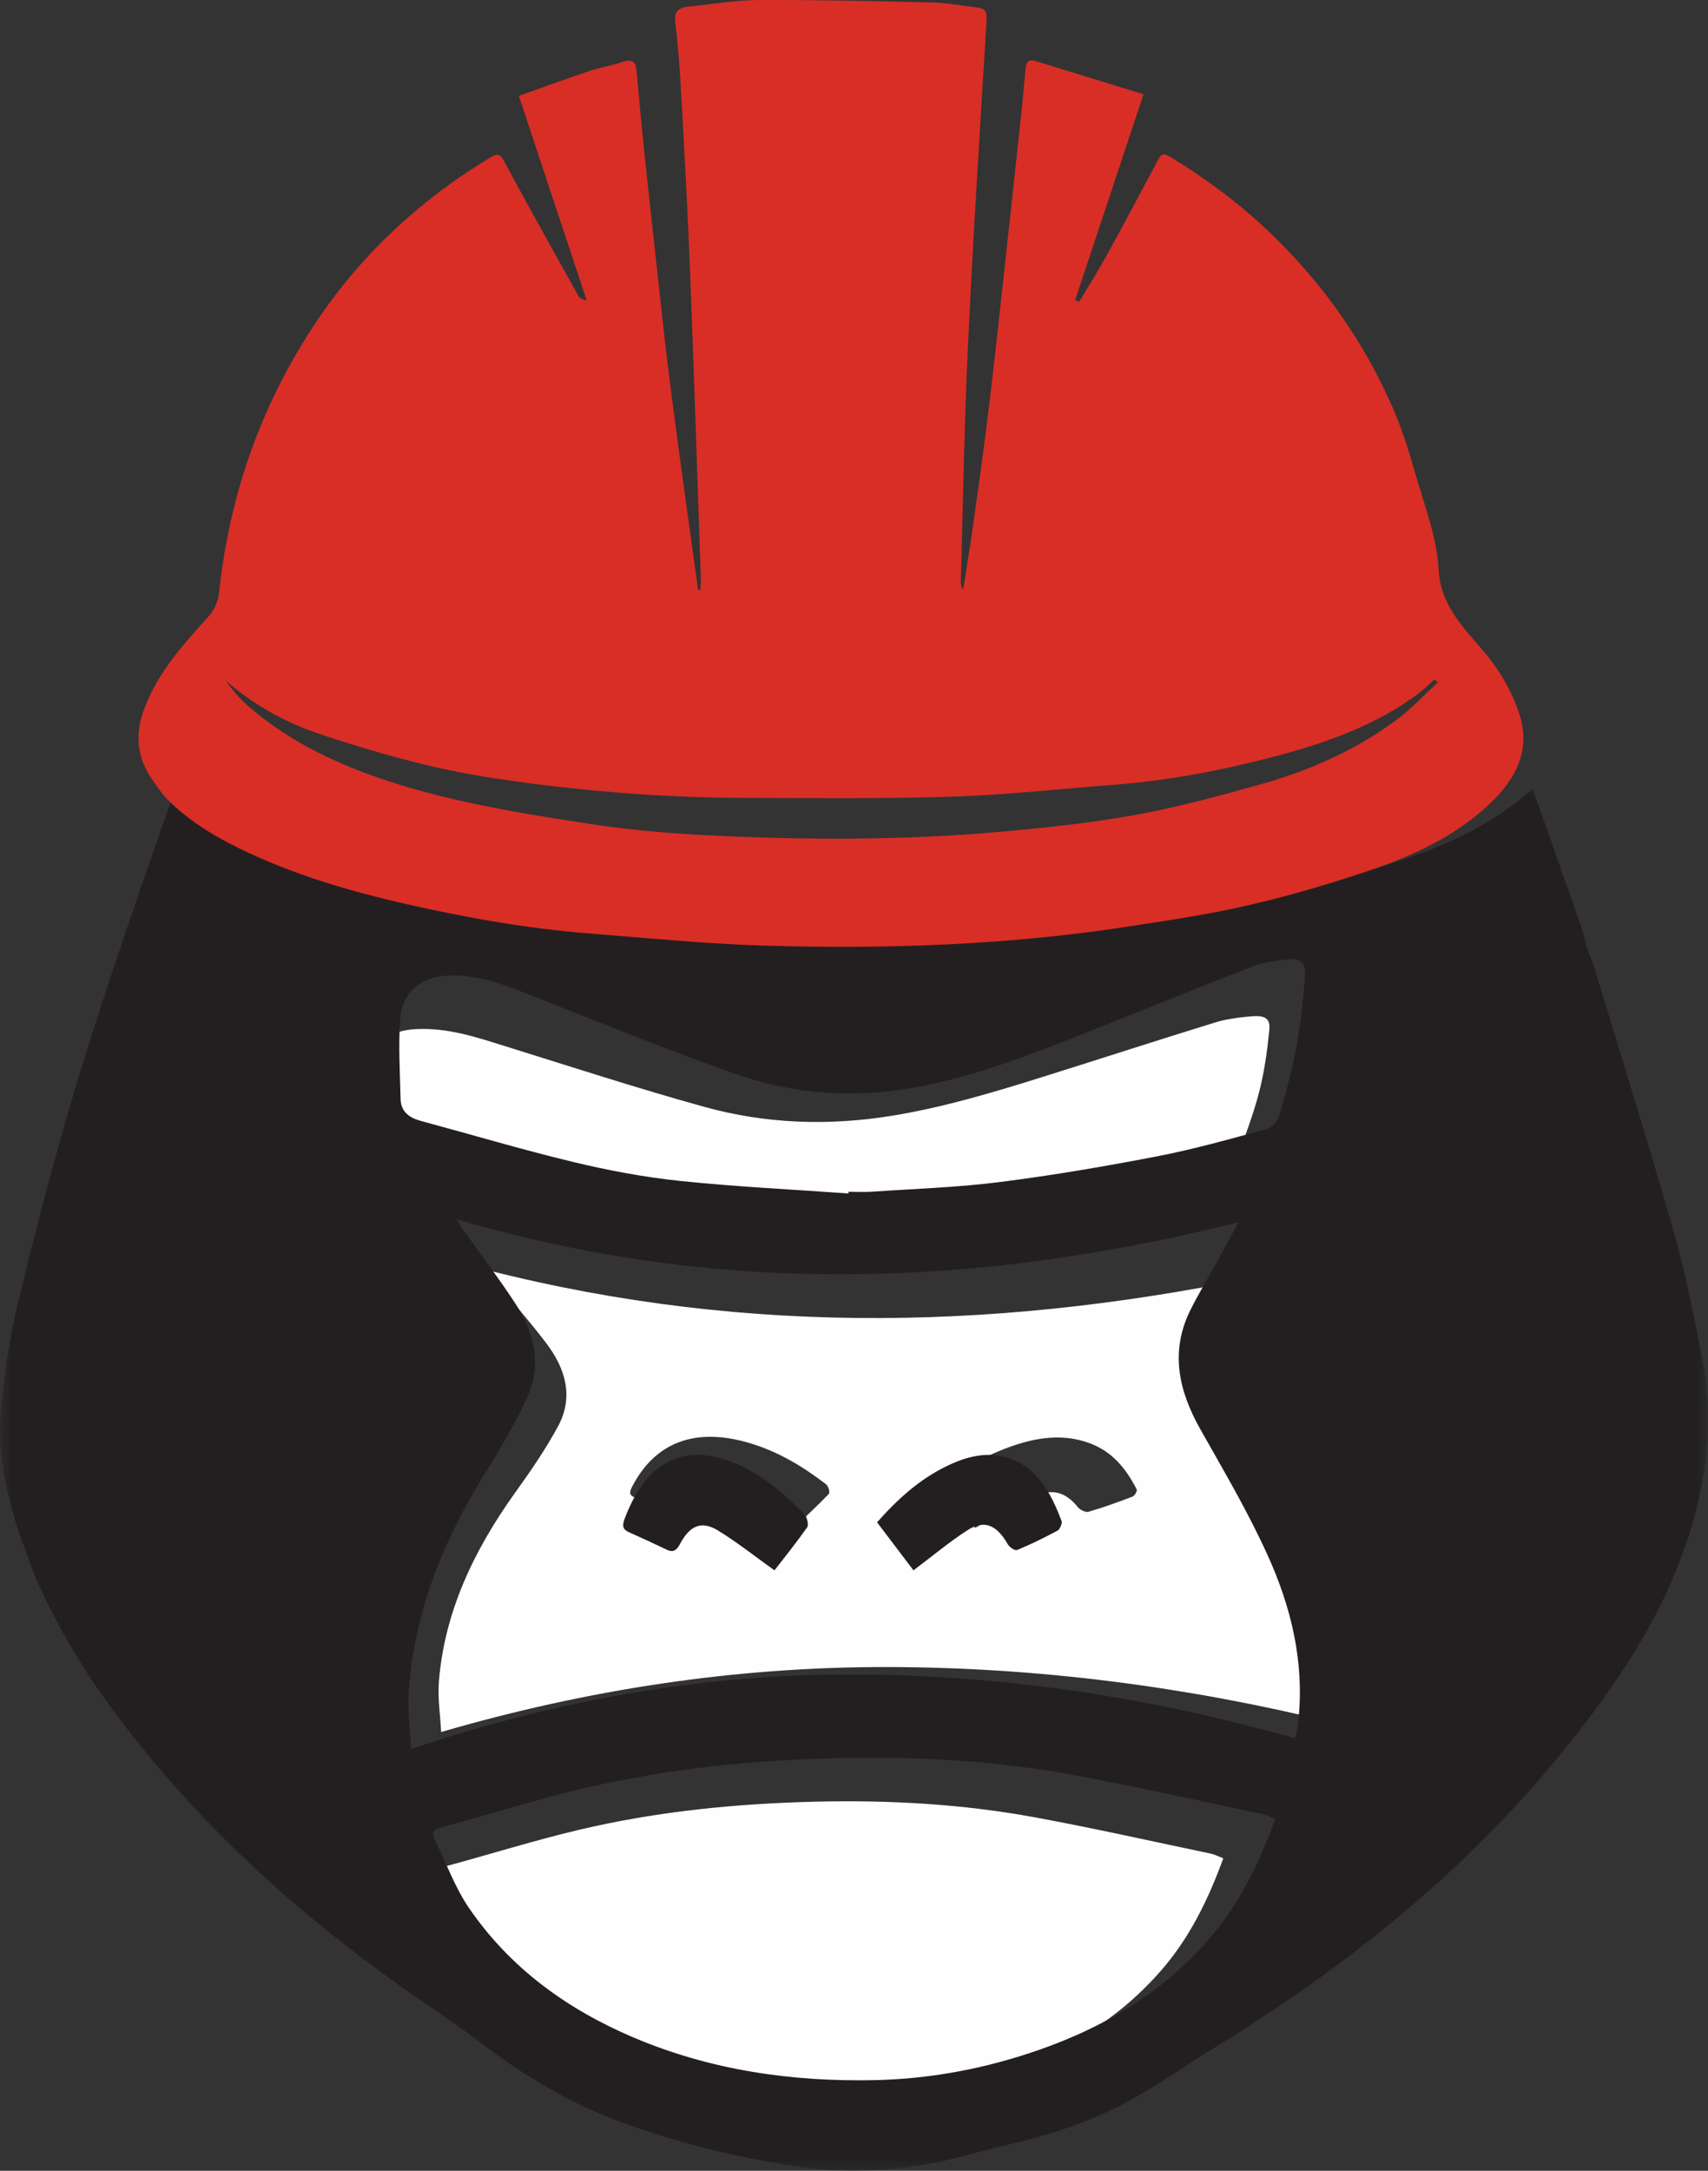
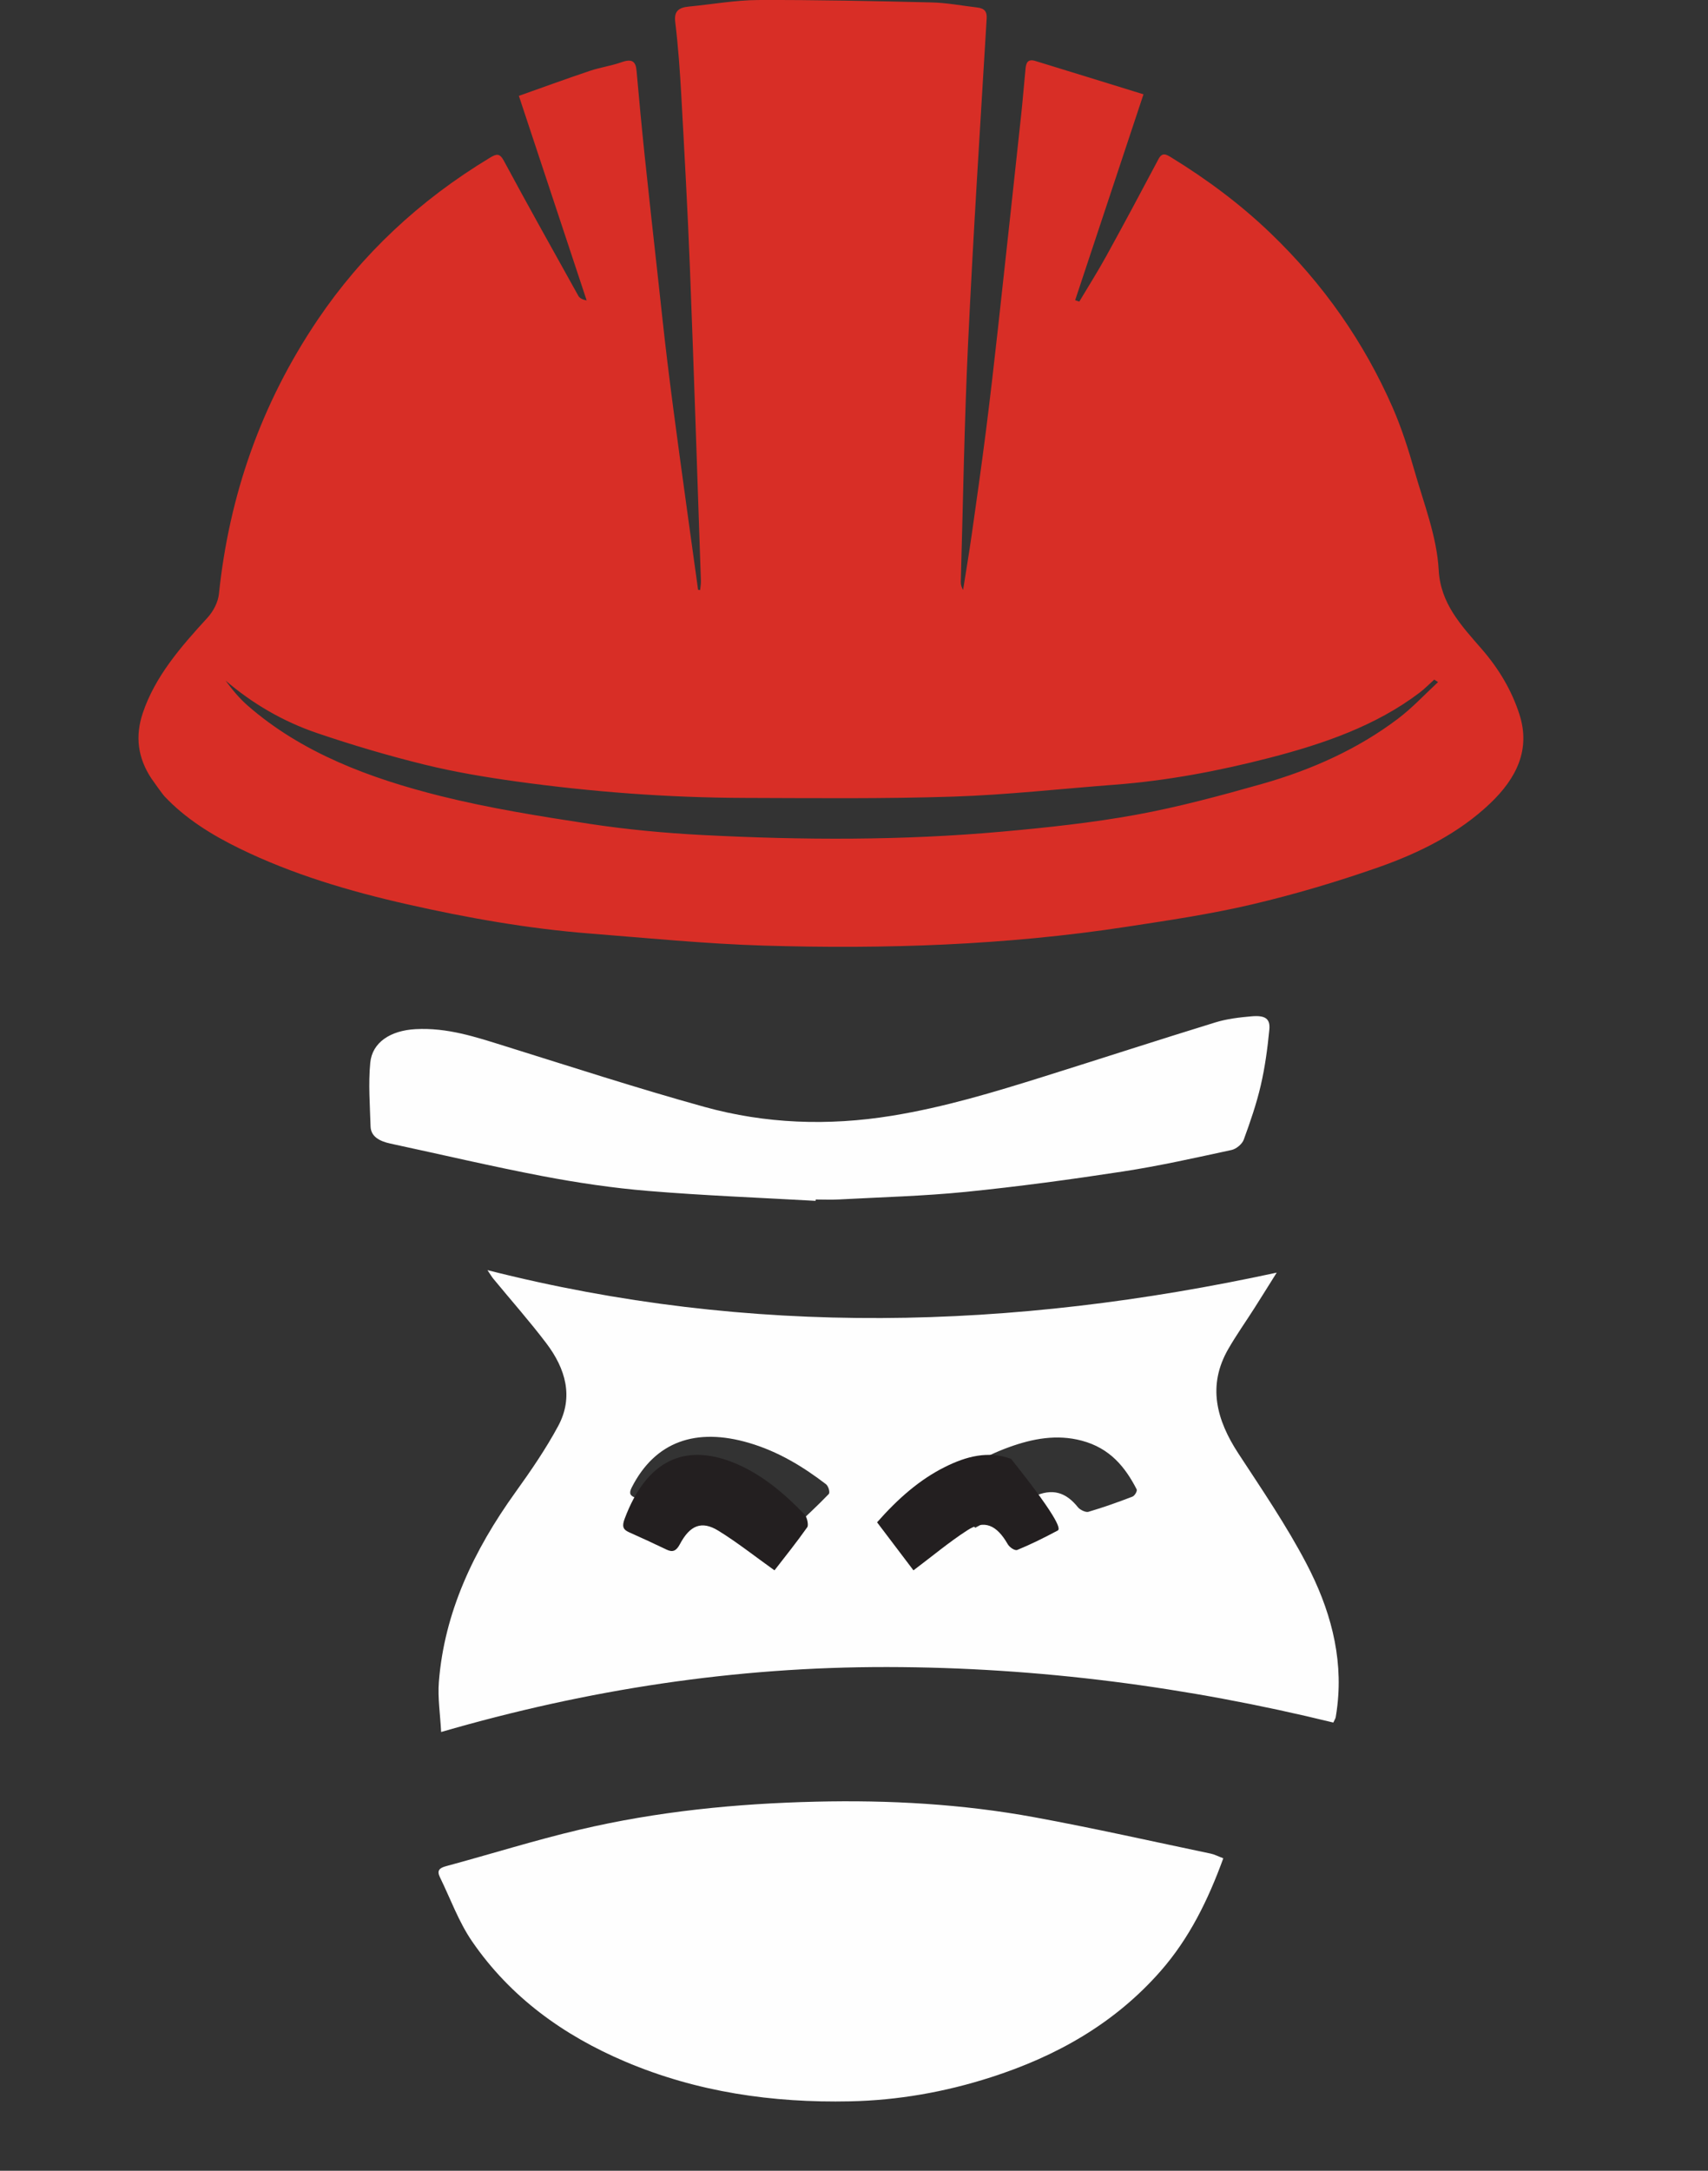
<svg xmlns="http://www.w3.org/2000/svg" width="74" height="94" viewBox="0 0 74 94" fill="none">
  <rect x="0" y="0" width="74" height="94" fill="#333333" stroke="none" />
  <path fill-rule="evenodd" clip-rule="evenodd" d="M40.538 64.531C41.151 65.112 41.729 65.659 42.254 66.157C43.142 65.679 43.941 65.198 44.793 64.803C45.598 64.429 46.183 64.619 46.703 65.269C46.79 65.378 47.039 65.5 47.154 65.466C47.803 65.275 48.438 65.049 49.064 64.808C49.164 64.769 49.283 64.563 49.246 64.491C48.754 63.535 48.094 62.707 46.862 62.383C45.783 62.099 44.75 62.296 43.743 62.656C42.548 63.083 41.523 63.729 40.538 64.531ZM34.372 66.179C34.858 65.717 35.402 65.221 35.906 64.696C35.972 64.626 35.894 64.353 35.785 64.269C34.792 63.508 33.712 62.851 32.448 62.48C30.154 61.808 28.388 62.416 27.372 64.407C27.243 64.66 27.285 64.777 27.571 64.87C28.161 65.062 28.748 65.263 29.332 65.469C29.613 65.568 29.783 65.516 29.953 65.279C30.421 64.632 30.967 64.467 31.745 64.817C32.616 65.21 33.437 65.689 34.372 66.179ZM21.119 55C32.535 57.901 43.83 57.595 55.314 55.108C54.938 55.707 54.646 56.178 54.348 56.645C53.972 57.235 53.564 57.811 53.217 58.413C52.304 59.996 52.697 61.479 53.656 62.944C54.681 64.509 55.742 66.067 56.599 67.703C57.612 69.635 58.19 71.684 57.943 73.846C57.923 74.018 57.901 74.19 57.87 74.361C57.859 74.421 57.819 74.477 57.766 74.591C51.448 73.045 45.007 72.198 38.443 72.187C31.877 72.177 25.482 73.151 19.112 75C19.073 74.227 18.96 73.526 19.014 72.836C19.248 69.833 20.517 67.14 22.336 64.612C23.003 63.684 23.652 62.738 24.184 61.749C24.858 60.495 24.509 59.273 23.669 58.166C22.945 57.212 22.142 56.304 21.375 55.374C21.306 55.29 21.252 55.196 21.119 55Z" fill="#FEFEFE" />
  <path fill-rule="evenodd" clip-rule="evenodd" d="M53 80.469C52.34 82.281 51.526 83.936 50.287 85.349C48.293 87.623 45.769 89.041 42.923 89.954C40.935 90.592 38.901 90.95 36.825 90.993C33.473 91.064 30.197 90.593 27.087 89.273C24.415 88.139 22.112 86.483 20.451 84.063C19.872 83.22 19.517 82.221 19.062 81.293C18.921 81.005 19.026 80.89 19.328 80.809C21.258 80.289 23.169 79.687 25.113 79.229C28.472 78.437 31.892 78.099 35.34 78.017C38.523 77.941 41.689 78.117 44.819 78.692C47.376 79.161 49.914 79.734 52.459 80.267C52.618 80.3 52.767 80.381 53 80.469Z" fill="#FEFEFE" />
  <path fill-rule="evenodd" clip-rule="evenodd" d="M35.335 52C32.918 51.863 30.495 51.771 28.086 51.571C26.55 51.444 25.017 51.216 23.513 50.93C21.301 50.508 19.117 49.992 16.92 49.521C16.43 49.416 16.068 49.21 16.055 48.778C16.028 47.858 15.954 46.932 16.042 46.018C16.126 45.143 16.909 44.624 18.003 44.565C19.381 44.49 20.613 44.905 21.861 45.294C24.74 46.191 27.604 47.124 30.522 47.932C33.158 48.662 35.881 48.764 38.64 48.315C40.92 47.945 43.075 47.291 45.226 46.617C47.707 45.84 50.175 45.036 52.662 44.271C53.153 44.12 53.697 44.055 54.224 44.009C54.821 43.958 55.041 44.112 54.994 44.589C54.916 45.396 54.808 46.205 54.623 47.001C54.439 47.795 54.169 48.579 53.884 49.355C53.819 49.533 53.571 49.751 53.355 49.798C51.792 50.135 50.229 50.487 48.641 50.73C46.388 51.075 44.121 51.382 41.846 51.611C40.027 51.794 38.187 51.84 36.356 51.939C36.02 51.958 35.68 51.942 35.342 51.942C35.339 51.961 35.337 51.981 35.335 52Z" fill="#FEFEFE" />
  <path fill-rule="evenodd" clip-rule="evenodd" d="M33.555 68C32.688 67.382 31.927 66.777 31.119 66.281C30.398 65.839 29.892 66.047 29.458 66.864C29.3 67.163 29.143 67.228 28.882 67.103C28.34 66.844 27.796 66.59 27.249 66.348C26.984 66.23 26.945 66.083 27.064 65.764C28.006 63.25 29.644 62.484 31.771 63.332C32.944 63.799 33.945 64.629 34.865 65.59C34.966 65.695 35.039 66.04 34.977 66.129C34.51 66.791 34.006 67.417 33.555 68Z" fill="#231F20" />
-   <path fill-rule="evenodd" clip-rule="evenodd" d="M38 65.92C38.904 64.894 39.845 64.069 40.943 63.522C41.867 63.062 42.815 62.81 43.806 63.173C44.936 63.588 45.542 64.647 45.994 65.869C46.028 65.961 45.919 66.225 45.827 66.274C45.252 66.582 44.669 66.872 44.074 67.116C43.968 67.16 43.74 67.004 43.659 66.864C43.182 66.033 42.645 65.79 41.906 66.268C41.124 66.773 40.391 67.388 39.576 68C39.093 67.364 38.563 66.664 38 65.92Z" fill="#231F20" />
+   <path fill-rule="evenodd" clip-rule="evenodd" d="M38 65.92C38.904 64.894 39.845 64.069 40.943 63.522C41.867 63.062 42.815 62.81 43.806 63.173C46.028 65.961 45.919 66.225 45.827 66.274C45.252 66.582 44.669 66.872 44.074 67.116C43.968 67.16 43.74 67.004 43.659 66.864C43.182 66.033 42.645 65.79 41.906 66.268C41.124 66.773 40.391 67.388 39.576 68C39.093 67.364 38.563 66.664 38 65.92Z" fill="#231F20" />
  <mask id="mask0_0_5045" style="mask-type:alpha" maskUnits="userSpaceOnUse" x="0" y="34" width="74" height="60">
    <path fill-rule="evenodd" clip-rule="evenodd" d="M0 34H74V94H0V34Z" fill="white" />
  </mask>
  <g mask="url(#mask0_0_5045)">
-     <path fill-rule="evenodd" clip-rule="evenodd" d="M56.538 42.282C56.459 43.305 56.351 44.332 56.166 45.34C55.98 46.348 55.708 47.342 55.421 48.326C55.355 48.552 55.106 48.828 54.889 48.887C53.316 49.315 51.743 49.761 50.146 50.069C47.878 50.508 45.598 50.896 43.308 51.187C41.478 51.419 39.627 51.477 37.784 51.603C37.446 51.626 37.104 51.606 36.764 51.606C36.761 51.631 36.758 51.656 36.756 51.68C34.324 51.506 31.886 51.389 29.462 51.137C27.916 50.975 26.373 50.686 24.861 50.323C22.635 49.788 20.437 49.134 18.226 48.536C17.734 48.403 17.369 48.142 17.356 47.594C17.329 46.427 17.254 45.254 17.343 44.094C17.427 42.985 18.215 42.326 19.316 42.251C20.702 42.156 21.943 42.683 23.198 43.176C26.095 44.313 28.977 45.497 31.913 46.521C34.566 47.447 37.306 47.576 40.082 47.007C42.377 46.538 44.545 45.708 46.709 44.854C49.206 43.868 51.69 42.849 54.192 41.878C54.685 41.687 55.233 41.604 55.763 41.547C56.364 41.482 56.585 41.677 56.538 42.282ZM56.262 74.411C56.242 74.609 56.22 74.806 56.189 75.003C56.178 75.071 56.139 75.135 56.087 75.266C49.829 73.493 43.451 72.521 36.951 72.509C30.448 72.497 24.115 73.615 17.807 75.735C17.767 74.848 17.656 74.045 17.71 73.254C17.941 69.81 19.197 66.722 20.999 63.822C21.66 62.759 22.303 61.674 22.829 60.54C23.497 59.102 23.151 57.701 22.319 56.432C21.603 55.338 20.806 54.297 20.048 53.23C19.979 53.133 19.926 53.025 19.794 52.801C31.099 56.128 42.285 55.777 53.658 52.924C53.286 53.611 52.997 54.151 52.701 54.688C52.329 55.364 51.925 56.025 51.581 56.715C50.677 58.529 51.066 60.23 52.016 61.91C53.032 63.705 54.082 65.492 54.931 67.367C55.934 69.582 56.506 71.932 56.262 74.411ZM52.343 84.01C50.203 86.454 47.495 87.978 44.44 88.959C42.307 89.644 40.124 90.028 37.896 90.075C34.298 90.151 30.783 89.645 27.445 88.227C24.578 87.008 22.107 85.229 20.324 82.628C19.703 81.722 19.323 80.649 18.833 79.651C18.682 79.342 18.795 79.218 19.119 79.131C21.191 78.572 23.241 77.925 25.327 77.433C28.932 76.583 32.602 76.22 36.302 76.131C39.718 76.049 43.116 76.239 46.475 76.856C49.219 77.361 51.943 77.977 54.674 78.549C54.844 78.585 55.004 78.671 55.254 78.766C54.545 80.713 53.672 82.491 52.343 84.01ZM73.765 58.934C73.405 57.041 73.029 55.142 72.501 53.291C71.401 49.431 70.197 45.601 69.028 41.761C68.977 41.592 68.66 40.849 68.698 40.83C68.647 40.631 68.609 40.428 68.543 40.235C68.18 39.191 67.813 38.148 67.443 37.107C67.094 36.123 66.748 35.138 66.392 34.157C65.086 35.345 63.416 36.295 61.291 37.05C59.412 37.717 57.526 38.278 55.684 38.717C53.948 39.131 52.167 39.407 50.444 39.674L50.12 39.724C46.244 40.325 42.159 40.617 37.628 40.617C36.513 40.617 35.349 40.599 34.168 40.563C32.202 40.503 30.227 40.336 28.316 40.174C27.726 40.124 27.137 40.074 26.548 40.027C24.067 39.829 21.492 39.412 18.446 38.714C15.395 38.014 12.991 37.201 10.881 36.156C9.542 35.492 8.506 34.797 7.665 34C7.662 34.008 7.659 34.017 7.656 34.025C6.685 36.714 5.753 39.417 4.851 42.131C4.13 44.298 3.43 46.475 2.807 48.672C2.062 51.303 1.359 53.948 0.736 56.61C0.393 58.079 0.176 59.588 0.037 61.092C-0.104 62.611 0.179 64.118 0.581 65.584C0.795 66.36 1.495 68.218 1.531 68.299C2.422 70.308 3.526 72.193 4.825 73.958C8.193 78.535 12.297 82.351 16.875 85.667C18.206 86.631 19.592 87.518 20.9 88.511C22.695 89.874 24.604 91.028 26.707 91.815C29.328 92.796 32.036 93.467 34.809 93.853C36.712 94.118 38.607 94.008 40.482 93.654C41.571 93.448 42.633 93.101 43.715 92.855C45.538 92.44 47.307 91.855 48.945 90.958C50.257 90.239 51.485 89.365 52.763 88.579C58.491 85.057 63.673 80.881 67.906 75.601C70.504 72.361 72.734 68.905 73.636 64.742C74.055 62.807 74.131 60.868 73.765 58.934Z" fill="#231F20" />
-   </g>
+     </g>
  <path fill-rule="evenodd" clip-rule="evenodd" d="M62.305 29.536C62.25 29.5 62.195 29.465 62.139 29.429C61.928 29.618 61.731 29.822 61.503 29.995C59.621 31.422 57.358 32.208 55.012 32.814C52.819 33.38 50.585 33.806 48.297 33.98C45.961 34.156 43.63 34.42 41.291 34.496C38.286 34.594 35.275 34.56 32.266 34.552C28.948 34.542 25.647 34.293 22.372 33.84C21.034 33.654 19.694 33.43 18.392 33.11C16.821 32.723 15.267 32.264 13.746 31.747C12.252 31.24 10.931 30.462 9.773 29.471C10.058 29.859 10.363 30.232 10.729 30.552C13.063 32.592 16.003 33.701 19.103 34.474C21.207 34.998 23.377 35.345 25.537 35.674C27.155 35.92 28.802 36.074 30.443 36.159C34.776 36.383 39.113 36.4 43.437 36.01C45.373 35.835 47.317 35.629 49.22 35.282C51.064 34.945 52.877 34.455 54.672 33.947C56.836 33.334 58.845 32.427 60.572 31.119C61.201 30.642 61.731 30.066 62.305 29.536ZM30.334 25.55C30.346 25.419 30.371 25.287 30.367 25.156C30.212 20.653 30.068 16.149 29.893 11.647C29.795 9.139 29.655 6.632 29.517 4.125C29.458 3.067 29.383 2.008 29.255 0.954C29.2 0.501 29.381 0.328 29.857 0.283C30.854 0.189 31.849 0.006 32.845 0.001C35.352 -0.009 37.86 0.045 40.366 0.105C41.024 0.12 41.678 0.248 42.335 0.324C42.658 0.362 42.766 0.502 42.748 0.801C42.467 5.486 42.164 10.171 41.943 14.858C41.779 18.3 41.726 21.746 41.627 25.19C41.624 25.308 41.653 25.426 41.727 25.544C41.855 24.727 41.993 23.911 42.109 23.093C42.32 21.61 42.53 20.127 42.719 18.642C42.909 17.14 43.081 15.636 43.247 14.133C43.586 11.063 43.917 7.993 44.248 4.923C44.318 4.271 44.367 3.619 44.433 2.967C44.455 2.754 44.508 2.534 44.853 2.639C46.425 3.12 47.996 3.607 49.542 4.084C48.525 7.145 47.553 10.072 46.582 12.999C46.642 13.02 46.701 13.04 46.761 13.06C47.153 12.402 47.564 11.753 47.932 11.085C48.7 9.691 49.451 8.289 50.194 6.885C50.355 6.58 50.534 6.688 50.738 6.813C52.302 7.772 53.746 8.85 55.034 10.085C57.357 12.312 59.109 14.845 60.337 17.647C60.724 18.533 61.018 19.454 61.28 20.375C61.686 21.802 62.254 23.234 62.332 24.681C62.41 26.134 63.297 27.07 64.194 28.102C64.937 28.956 65.502 29.904 65.834 30.948C66.315 32.456 65.708 33.696 64.565 34.786C63.219 36.069 61.519 36.927 59.701 37.563C57.92 38.186 56.09 38.729 54.237 39.165C52.449 39.585 50.611 39.857 48.783 40.136C43.591 40.93 38.347 41.105 33.092 40.947C30.572 40.871 28.058 40.62 25.544 40.423C22.867 40.212 20.24 39.745 17.643 39.158C15.121 38.588 12.664 37.858 10.38 36.743C9.15 36.143 8.015 35.432 7.115 34.47C7.043 34.393 6.613 33.792 6.557 33.707C5.964 32.811 5.851 31.875 6.186 30.876C6.719 29.29 7.828 28.014 8.987 26.751C9.246 26.468 9.447 26.076 9.485 25.719C9.927 21.483 11.294 17.498 13.775 13.83C15.669 11.03 18.154 8.682 21.235 6.825C21.506 6.661 21.649 6.627 21.828 6.959C22.882 8.917 23.972 10.861 25.055 12.807C25.106 12.899 25.209 12.968 25.417 13.009C24.45 10.093 23.483 7.177 22.48 4.151C23.457 3.805 24.498 3.424 25.551 3.07C25.998 2.919 26.483 2.852 26.926 2.695C27.384 2.533 27.543 2.66 27.578 3.054C27.687 4.281 27.802 5.508 27.93 6.734C28.113 8.486 28.31 10.238 28.503 11.99C28.638 13.214 28.765 14.439 28.914 15.663C29.076 16.994 29.252 18.324 29.433 19.654C29.699 21.617 29.974 23.578 30.245 25.54C30.275 25.544 30.305 25.547 30.334 25.55Z" fill="#D82E26" />
</svg>